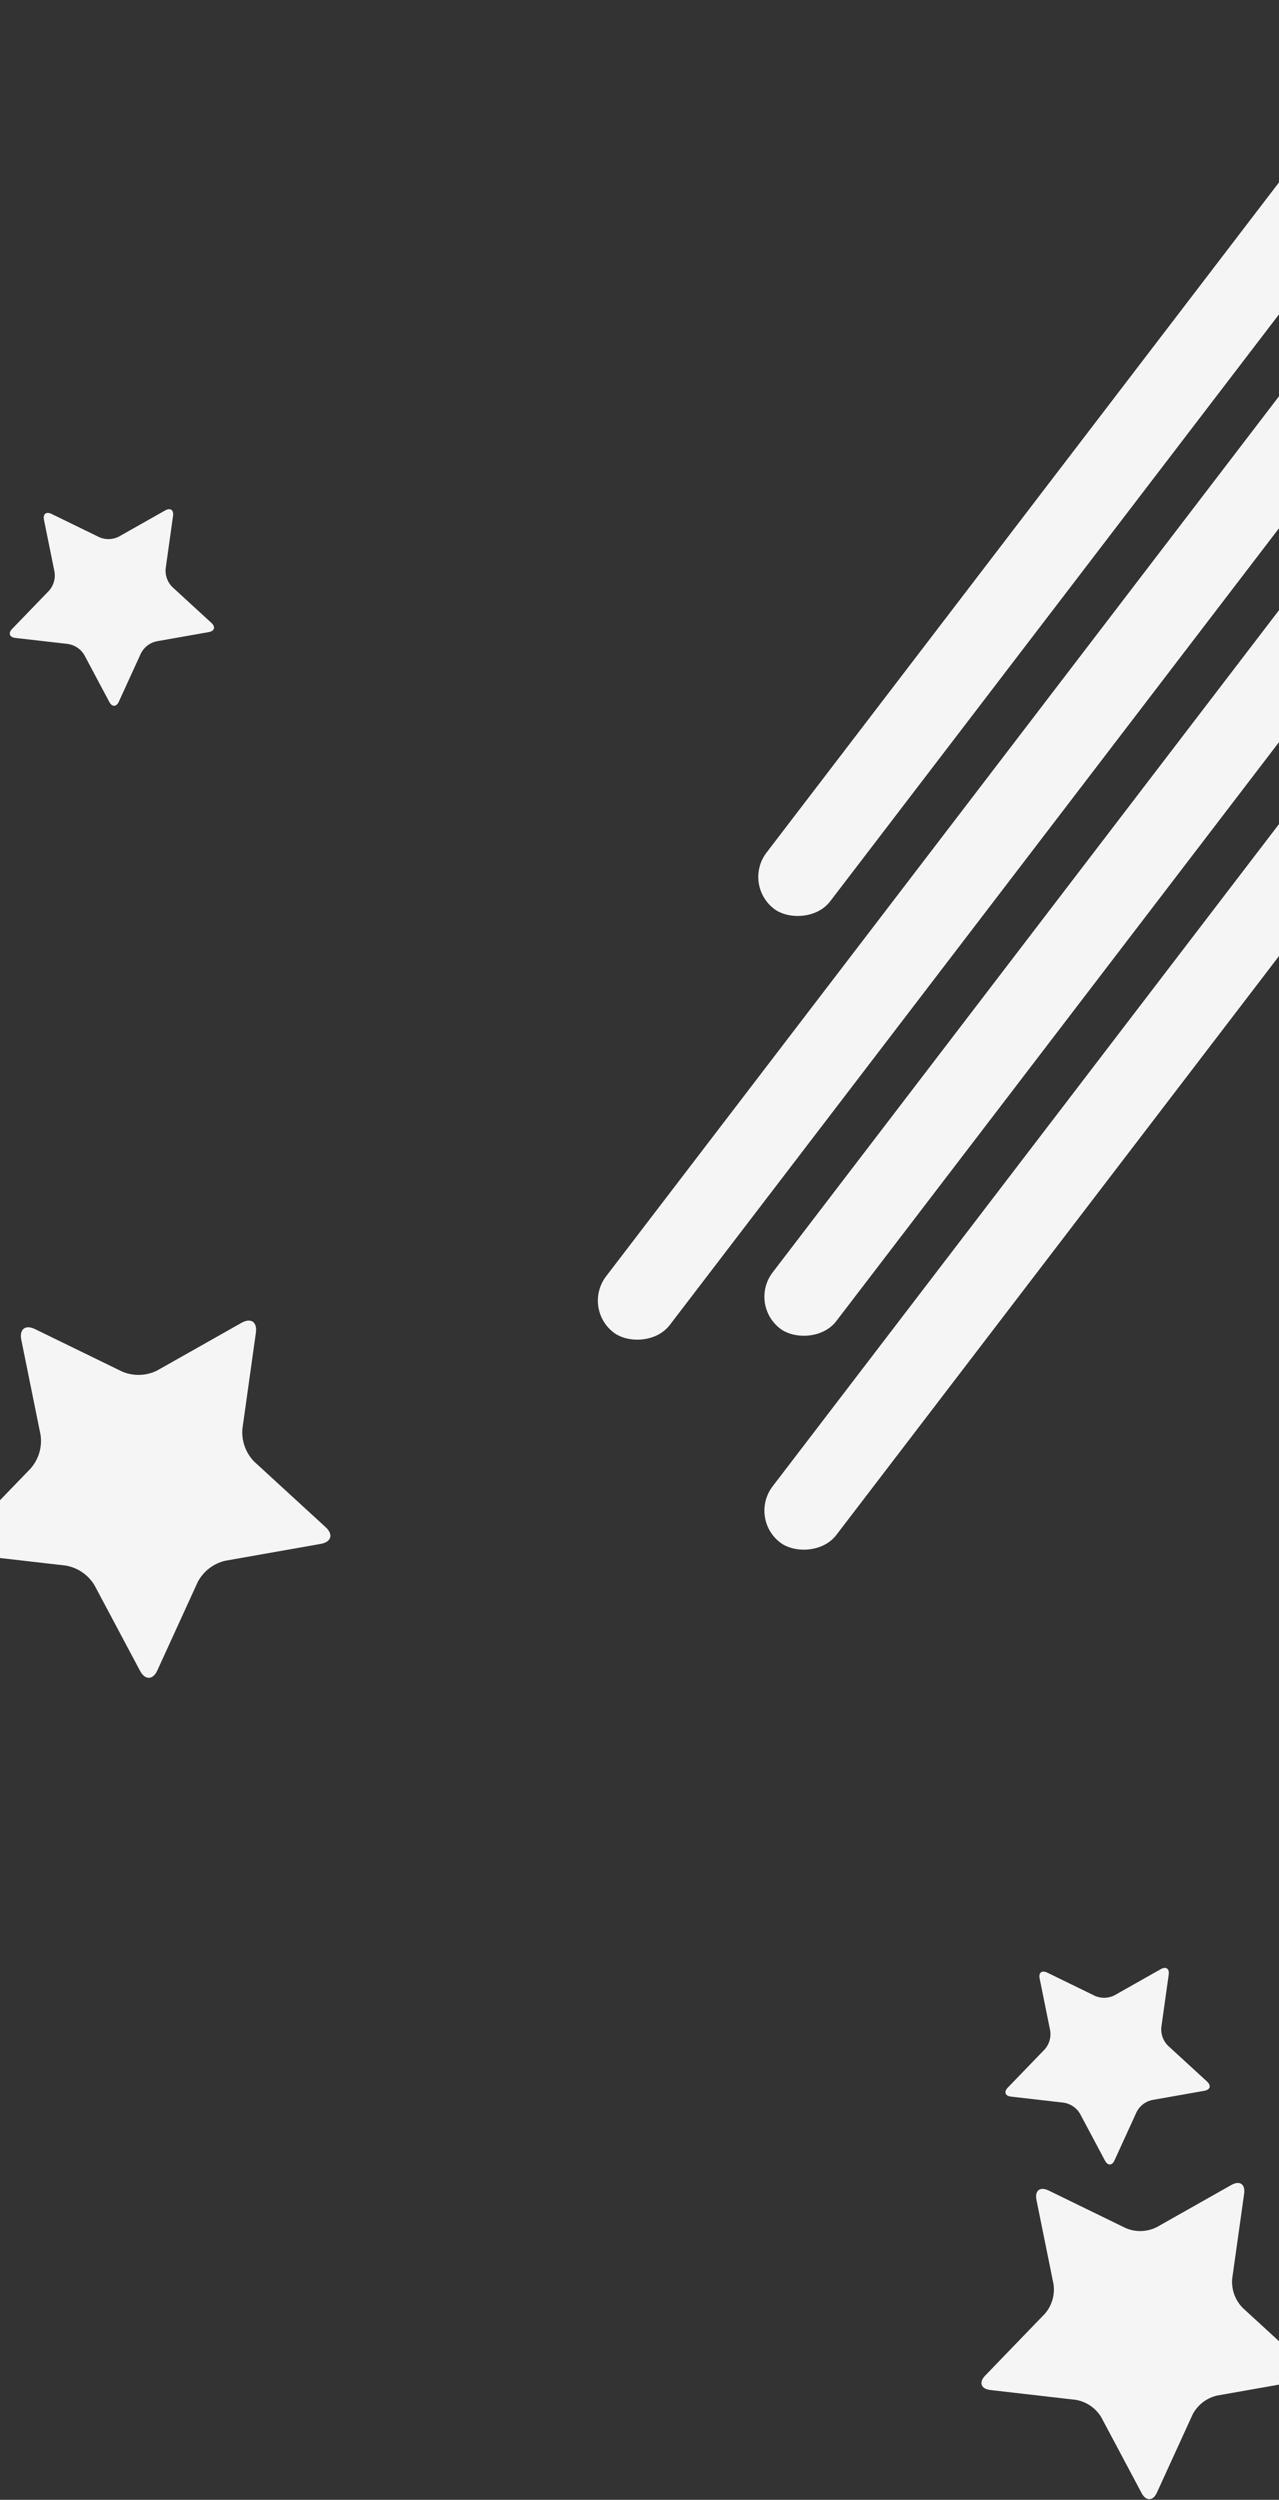
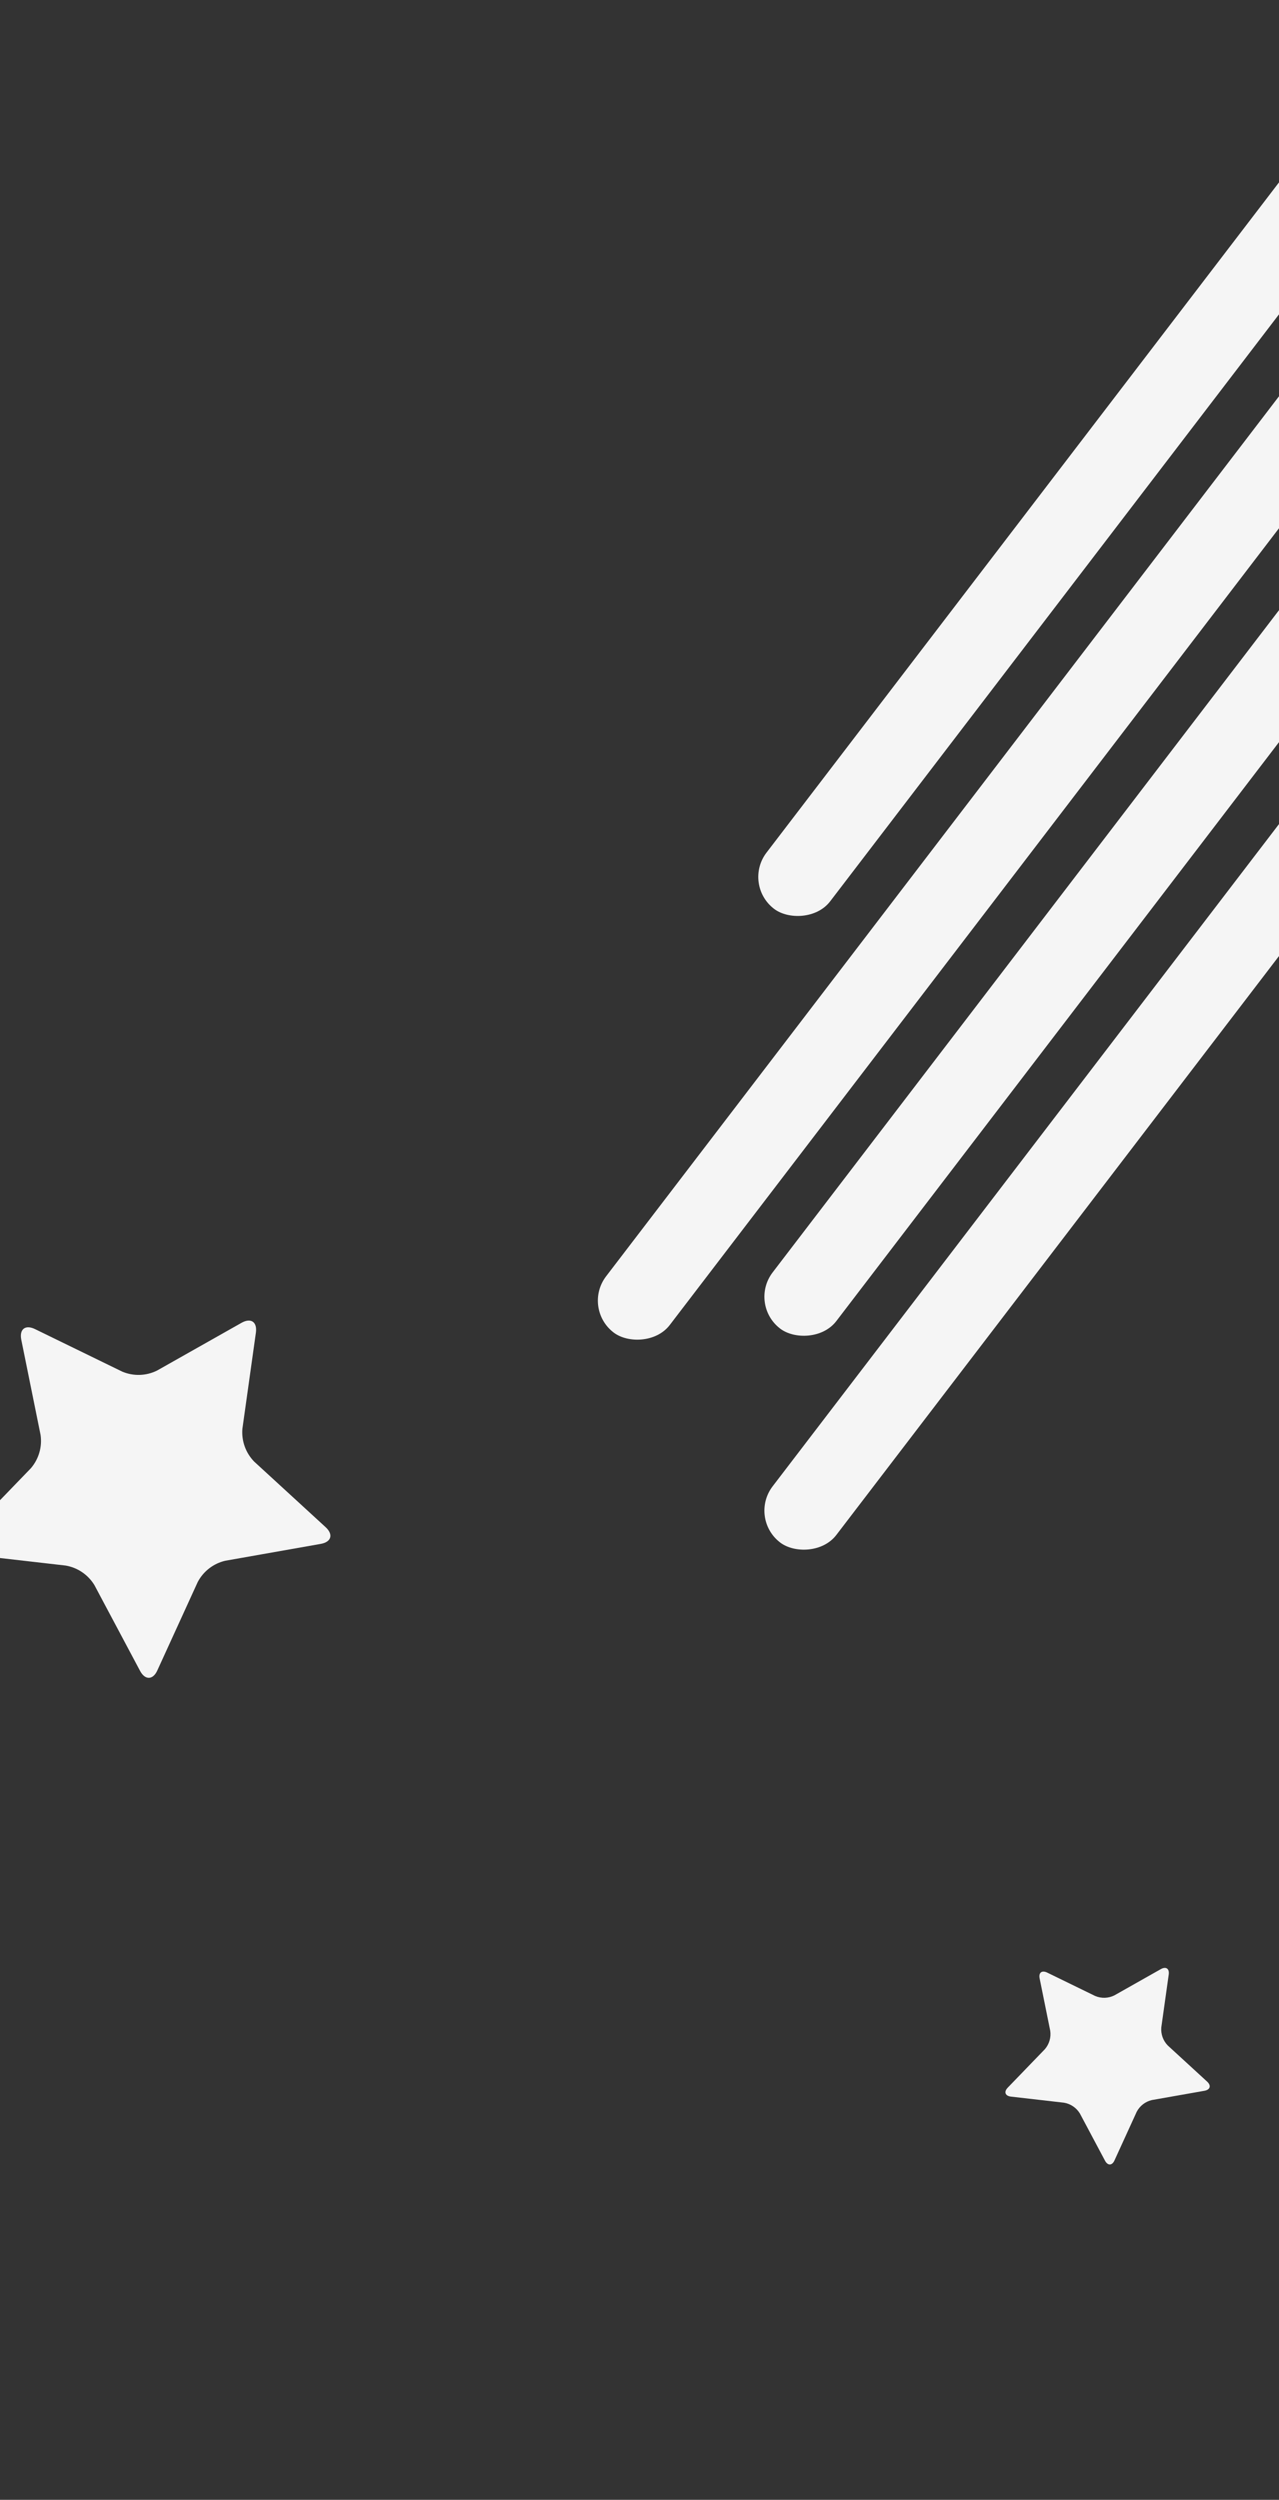
<svg xmlns="http://www.w3.org/2000/svg" width="1440" height="2813" viewBox="0 0 1440 2813" fill="none">
  <rect x="0" y="0" width="1440" height="2813" fill="#333333" stroke="none" />
  <rect x="1705.4" y="728.918" width="1302.17" height="90.229" rx="45.114" transform="rotate(127.418 1705.4 728.918)" fill="#F5F5F5" />
  <rect x="1705.4" y="488.22" width="1302.17" height="90.229" rx="45.114" transform="rotate(127.418 1705.4 488.22)" fill="#F5F5F5" />
  <rect x="1705.4" y="247.523" width="1610.76" height="90.229" rx="45.114" transform="rotate(127.418 1705.4 247.523)" fill="#F5F5F5" />
  <rect x="1705.4" y="6.825" width="1313.52" height="90.229" rx="45.114" transform="rotate(127.418 1705.4 6.825)" fill="#F5F5F5" />
  <path d="M271.933 1488.53C282.491 1482.57 289.774 1487.5 288.112 1499.58L272.911 1607.78C272.35 1614.51 273.238 1621.28 275.515 1627.64C277.791 1634 281.404 1639.79 286.108 1644.64L366.613 1718.49C375.558 1726.7 373.114 1735.15 361.138 1737.3L253.603 1756.27C247.023 1757.8 240.849 1760.74 235.502 1764.87C230.155 1769 225.76 1774.23 222.614 1780.22L177.205 1879.53C172.317 1890.57 163.323 1890.87 157.653 1880.12L106.33 1783.73C102.827 1777.96 98.126 1773 92.543 1769.2C86.961 1765.4 80.628 1762.84 73.972 1761.69L-34.541 1749.23C-46.663 1747.86 -49.644 1739.45 -41.188 1730.8L34.721 1652.21C39.134 1647.1 42.396 1641.1 44.285 1634.61C46.174 1628.13 46.647 1621.31 45.671 1614.63L23.968 1507.59C21.573 1495.67 28.514 1490.29 39.463 1495.62L137.662 1543.47C143.882 1546.09 150.594 1547.34 157.341 1547.14C164.089 1546.94 170.713 1545.28 176.765 1542.29L271.933 1488.53Z" fill="#F5F5F5" />
-   <path d="M185.939 574.392C191.749 571.111 195.756 573.827 194.842 580.47L186.477 640.017C186.169 643.72 186.657 647.445 187.91 650.943C189.163 654.441 191.15 657.631 193.739 660.296L238.036 700.935C242.958 705.453 241.613 710.106 235.023 711.29L175.854 721.725C172.233 722.57 168.836 724.185 165.894 726.459C162.952 728.733 160.533 731.613 158.802 734.904L133.816 789.555C131.127 795.634 126.178 795.795 123.058 789.878L94.818 736.84C92.89 733.663 90.303 730.935 87.232 728.843C84.16 726.75 80.676 725.341 77.013 724.71L17.305 717.852C10.635 717.099 8.995 712.473 13.648 707.712L55.416 664.465C57.844 661.651 59.639 658.347 60.678 654.779C61.718 651.21 61.978 647.46 61.441 643.782L49.499 584.881C48.181 578.319 52 575.36 58.025 578.292L112.058 604.622C115.48 606.066 119.174 606.755 122.886 606.644C126.599 606.532 130.244 605.623 133.574 603.977L185.939 574.392Z" fill="#F5F5F5" />
  <path d="M1306.94 2215.81C1312.75 2212.53 1316.76 2215.24 1315.84 2221.89L1307.48 2281.43C1307.17 2285.14 1307.66 2288.86 1308.91 2292.36C1310.16 2295.86 1312.15 2299.05 1314.74 2301.71L1359.04 2342.35C1363.96 2346.87 1362.61 2351.52 1356.02 2352.71L1296.85 2363.14C1293.23 2363.99 1289.84 2365.6 1286.89 2367.87C1283.95 2370.15 1281.53 2373.03 1279.8 2376.32L1254.82 2430.97C1252.13 2437.05 1247.18 2437.21 1244.06 2431.29L1215.82 2378.26C1213.89 2375.08 1211.3 2372.35 1208.23 2370.26C1205.16 2368.17 1201.68 2366.76 1198.01 2366.13L1138.31 2359.27C1131.64 2358.52 1129.99 2353.89 1134.65 2349.13L1176.42 2305.88C1178.84 2303.07 1180.64 2299.76 1181.68 2296.19C1182.72 2292.63 1182.98 2288.88 1182.44 2285.2L1170.5 2226.3C1169.18 2219.73 1173 2216.78 1179.03 2219.71L1233.06 2246.04C1236.48 2247.48 1240.17 2248.17 1243.89 2248.06C1247.6 2247.95 1251.24 2247.04 1254.57 2245.39L1306.94 2215.81Z" fill="#F5F5F5" />
-   <path d="M1386.42 2458.66C1395.77 2453.38 1402.22 2457.75 1400.75 2468.43L1387.29 2564.23C1386.79 2570.18 1387.58 2576.18 1389.59 2581.8C1391.61 2587.43 1394.81 2592.56 1398.97 2596.85L1470.23 2662.22C1478.15 2669.49 1475.99 2676.98 1465.39 2678.88L1370.2 2695.67C1364.37 2697.03 1358.91 2699.63 1354.18 2703.28C1349.44 2706.94 1345.55 2711.58 1342.77 2716.87L1302.57 2804.79C1298.25 2814.57 1290.29 2814.83 1285.27 2805.31L1239.84 2719.99C1236.74 2714.87 1232.58 2710.49 1227.63 2707.12C1222.69 2703.75 1217.09 2701.49 1211.2 2700.47L1115.14 2689.44C1104.41 2688.23 1101.77 2680.79 1109.26 2673.13L1176.45 2603.55C1180.36 2599.03 1183.24 2593.71 1184.92 2587.97C1186.59 2582.23 1187.01 2576.2 1186.14 2570.28L1166.93 2475.53C1164.81 2464.97 1170.96 2460.21 1180.65 2464.93L1267.57 2507.29C1273.08 2509.61 1279.02 2510.72 1284.99 2510.54C1290.96 2510.36 1296.83 2508.9 1302.18 2506.25L1386.42 2458.66Z" fill="#F5F5F5" />
</svg>